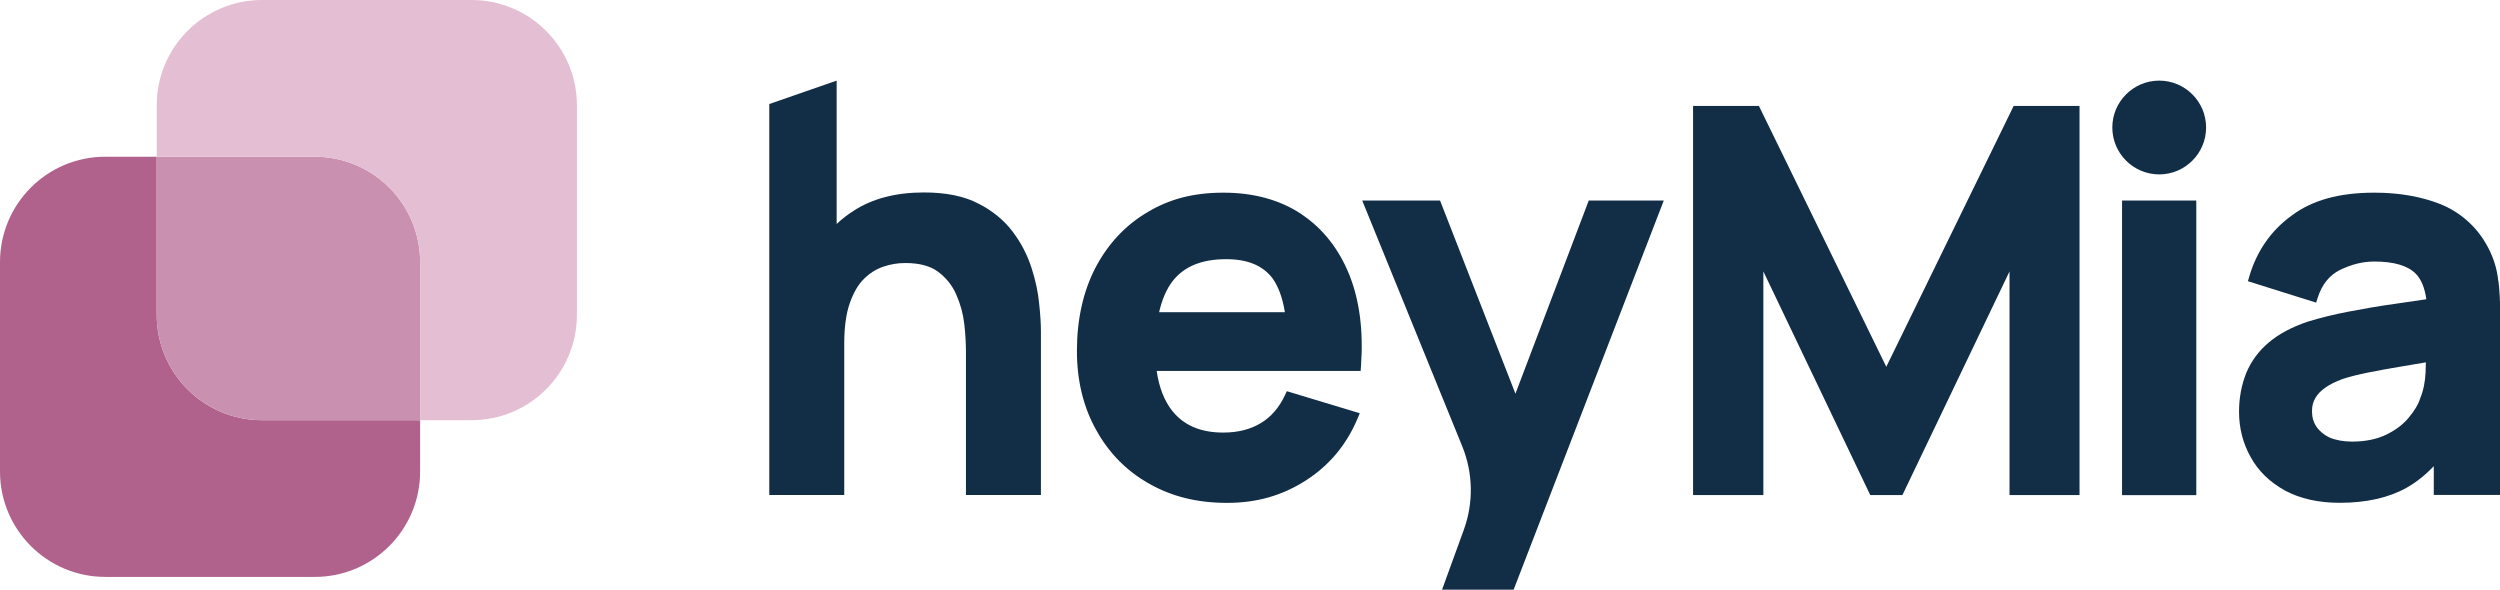
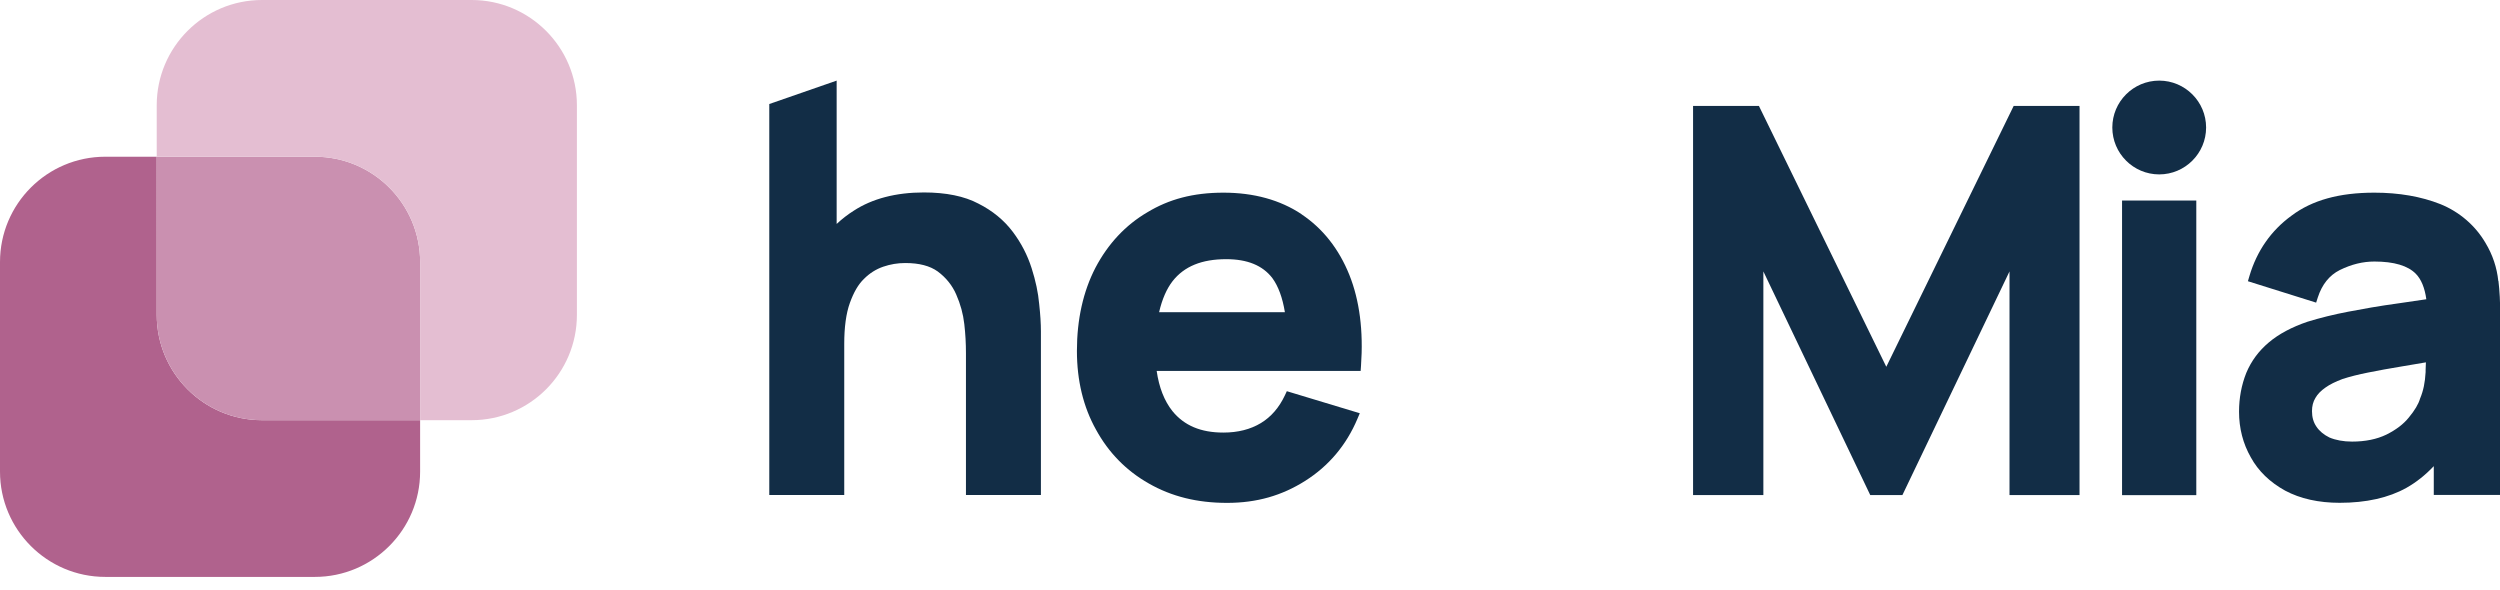
<svg xmlns="http://www.w3.org/2000/svg" id="Layer_2" data-name="Layer 2" viewBox="0 0 349.19 82.36">
  <defs>
    <style>
      .cls-1 {
        fill: #e4bed2;
      }

      .cls-2 {
        fill: #b0628d;
      }

      .cls-3 {
        fill: #ca90b0;
      }

      .cls-4 {
        fill: #122d46;
      }
    </style>
  </defs>
  <g id="Layer_1-2" data-name="Layer 1">
    <g>
      <g>
        <path class="cls-4" d="M144.09,37.45c-.58-1.82-1.46-3.52-2.62-5.06-1.23-1.64-2.86-2.97-4.81-3.95-1.96-1.04-4.53-1.56-7.62-1.56-3.89,0-7.19,.86-9.79,2.55-.84,.53-1.63,1.14-2.39,1.85V11.26l-9.41,3.27v54.61h10.47v-21.11c0-2.33,.26-4.25,.78-5.7,.54-1.51,1.18-2.61,1.98-3.38,.8-.8,1.68-1.35,2.69-1.7,1-.34,2-.51,3.07-.51,1.95,0,3.44,.39,4.54,1.18,1.16,.86,2.02,1.94,2.57,3.19,.61,1.38,.98,2.75,1.14,4.16,.16,1.39,.23,2.72,.23,4.06v19.81h10.47v-22.86c0-1.07-.08-2.36-.24-3.8-.14-1.6-.49-3.24-1.06-5.03Z" />
        <path class="cls-4" d="M181.8,29.92c-2.99-1.99-6.66-3.01-10.91-3.01s-7.62,.92-10.63,2.74c-3.04,1.78-5.48,4.38-7.25,7.74-1.72,3.32-2.59,7.24-2.59,11.62,0,4.15,.9,7.84,2.66,10.99,1.76,3.23,4.25,5.76,7.38,7.53,3.18,1.82,6.75,2.71,10.93,2.71s7.67-1.03,10.89-3.06c3.3-2.08,5.77-5,7.32-8.68l.33-.78-10.19-3.08-.28,.6c-.8,1.69-1.92,2.99-3.34,3.85-1.45,.88-3.21,1.33-5.25,1.33-3.14,0-5.47-.98-7.11-3-1.13-1.42-1.87-3.3-2.2-5.61h28.49l.05-.71c.35-4.87-.2-9.14-1.63-12.71-1.46-3.63-3.71-6.48-6.69-8.47Zm-19.9,13.68c.42-1.82,1.06-3.27,1.89-4.34,1.62-2.06,4.07-3.06,7.48-3.06,2.96,0,5.08,.87,6.44,2.63,.84,1.15,1.43,2.75,1.76,4.78h-17.57Z" />
        <polygon class="cls-4" points="263.47 51.23 245.68 14.8 236.48 14.8 236.48 69.15 246.3 69.15 246.3 37.91 261.23 69.15 265.72 69.15 280.68 37.91 280.68 69.15 290.46 69.15 290.46 14.8 281.26 14.8 263.47 51.23" />
        <rect class="cls-4" x="296.4" y="28.01" width="10.37" height="41.15" />
        <path class="cls-4" d="M348.95,39.24c-.19-1.85-.78-3.64-1.78-5.3-1.42-2.44-3.66-4.36-6.31-5.43-2.68-1.06-5.78-1.6-9.22-1.6-4.9,0-8.69,1.05-11.55,3.2-2.88,2.09-4.86,4.94-5.9,8.45l-.21,.72,9.53,2.99,.23-.72c.59-1.82,1.62-3.1,3.07-3.83,1.63-.8,3.21-1.19,4.84-1.19,2.73,0,4.68,.58,5.79,1.72,.75,.77,1.24,1.96,1.46,3.55-1.31,.2-2.65,.4-3.89,.57-2.67,.36-5.05,.79-7.03,1.17-1.99,.38-3.89,.85-5.68,1.4-2.18,.74-4,1.71-5.39,2.88-1.42,1.2-2.46,2.6-3.16,4.27-.67,1.68-1.01,3.51-1.01,5.42,0,2.3,.55,4.45,1.64,6.36,1.04,1.91,2.66,3.48,4.8,4.66,2.11,1.13,4.68,1.7,7.62,1.7,3.7,0,6.83-.7,9.32-2.09,1.38-.78,2.66-1.8,3.82-3.03v4.02h9.28v-25.09c0-1.85-.08-3.43-.25-4.81Zm-10.11,11.37c-.01,.34-.02,.69-.04,1.07v.29c-.08,1.45-.31,2.6-.77,3.69-.23,.79-.75,1.66-1.57,2.65-.75,.93-1.77,1.71-3.13,2.39-1.34,.65-2.95,.98-4.8,.98-1.21,0-2.28-.2-3.16-.57-.78-.38-1.41-.9-1.82-1.52-.42-.61-.62-1.32-.62-2.17,0-.7,.16-1.32,.48-1.84,.3-.53,.76-1,1.39-1.44,.63-.45,1.4-.83,2.39-1.2,1.04-.34,2.24-.64,3.55-.9,1.36-.27,3-.58,4.91-.89,.95-.16,2.04-.35,3.2-.54Z" />
        <path class="cls-4" d="M301.59,11.26c-3.61,0-6.55,2.94-6.55,6.55s2.94,6.55,6.55,6.55,6.55-2.94,6.55-6.55-2.94-6.55-6.55-6.55Z" />
-         <path class="cls-4" d="M211.67,54.99l-10.53-26.98h-10.87l13.96,34.3c1.53,3.75,1.61,7.91,.22,11.72l-3.03,8.33h10l20.97-54.35h-10.48l-10.24,26.98Z" />
      </g>
      <g>
        <path class="cls-2" d="M58.68,58.69v7.18c0,8.12-6.59,14.71-14.71,14.71H14.71c-8.12,0-14.71-6.59-14.71-14.71v-29.26c0-8.14,6.59-14.72,14.71-14.72h7.18v22.08c0,8.14,6.59,14.72,14.71,14.72h22.08Z" />
        <path class="cls-3" d="M58.68,36.61v22.08h-22.08c-8.12,0-14.71-6.59-14.71-14.72V21.89h22.08c8.12,0,14.71,6.59,14.71,14.72Z" />
        <path class="cls-1" d="M80.58,14.71v29.26c0,8.14-6.59,14.72-14.71,14.72h-7.19v-22.08c0-8.14-6.59-14.72-14.71-14.72H21.89v-7.18C21.89,6.59,28.48,0,36.6,0h29.27c8.12,0,14.71,6.59,14.71,14.71Z" />
      </g>
    </g>
  </g>
</svg>